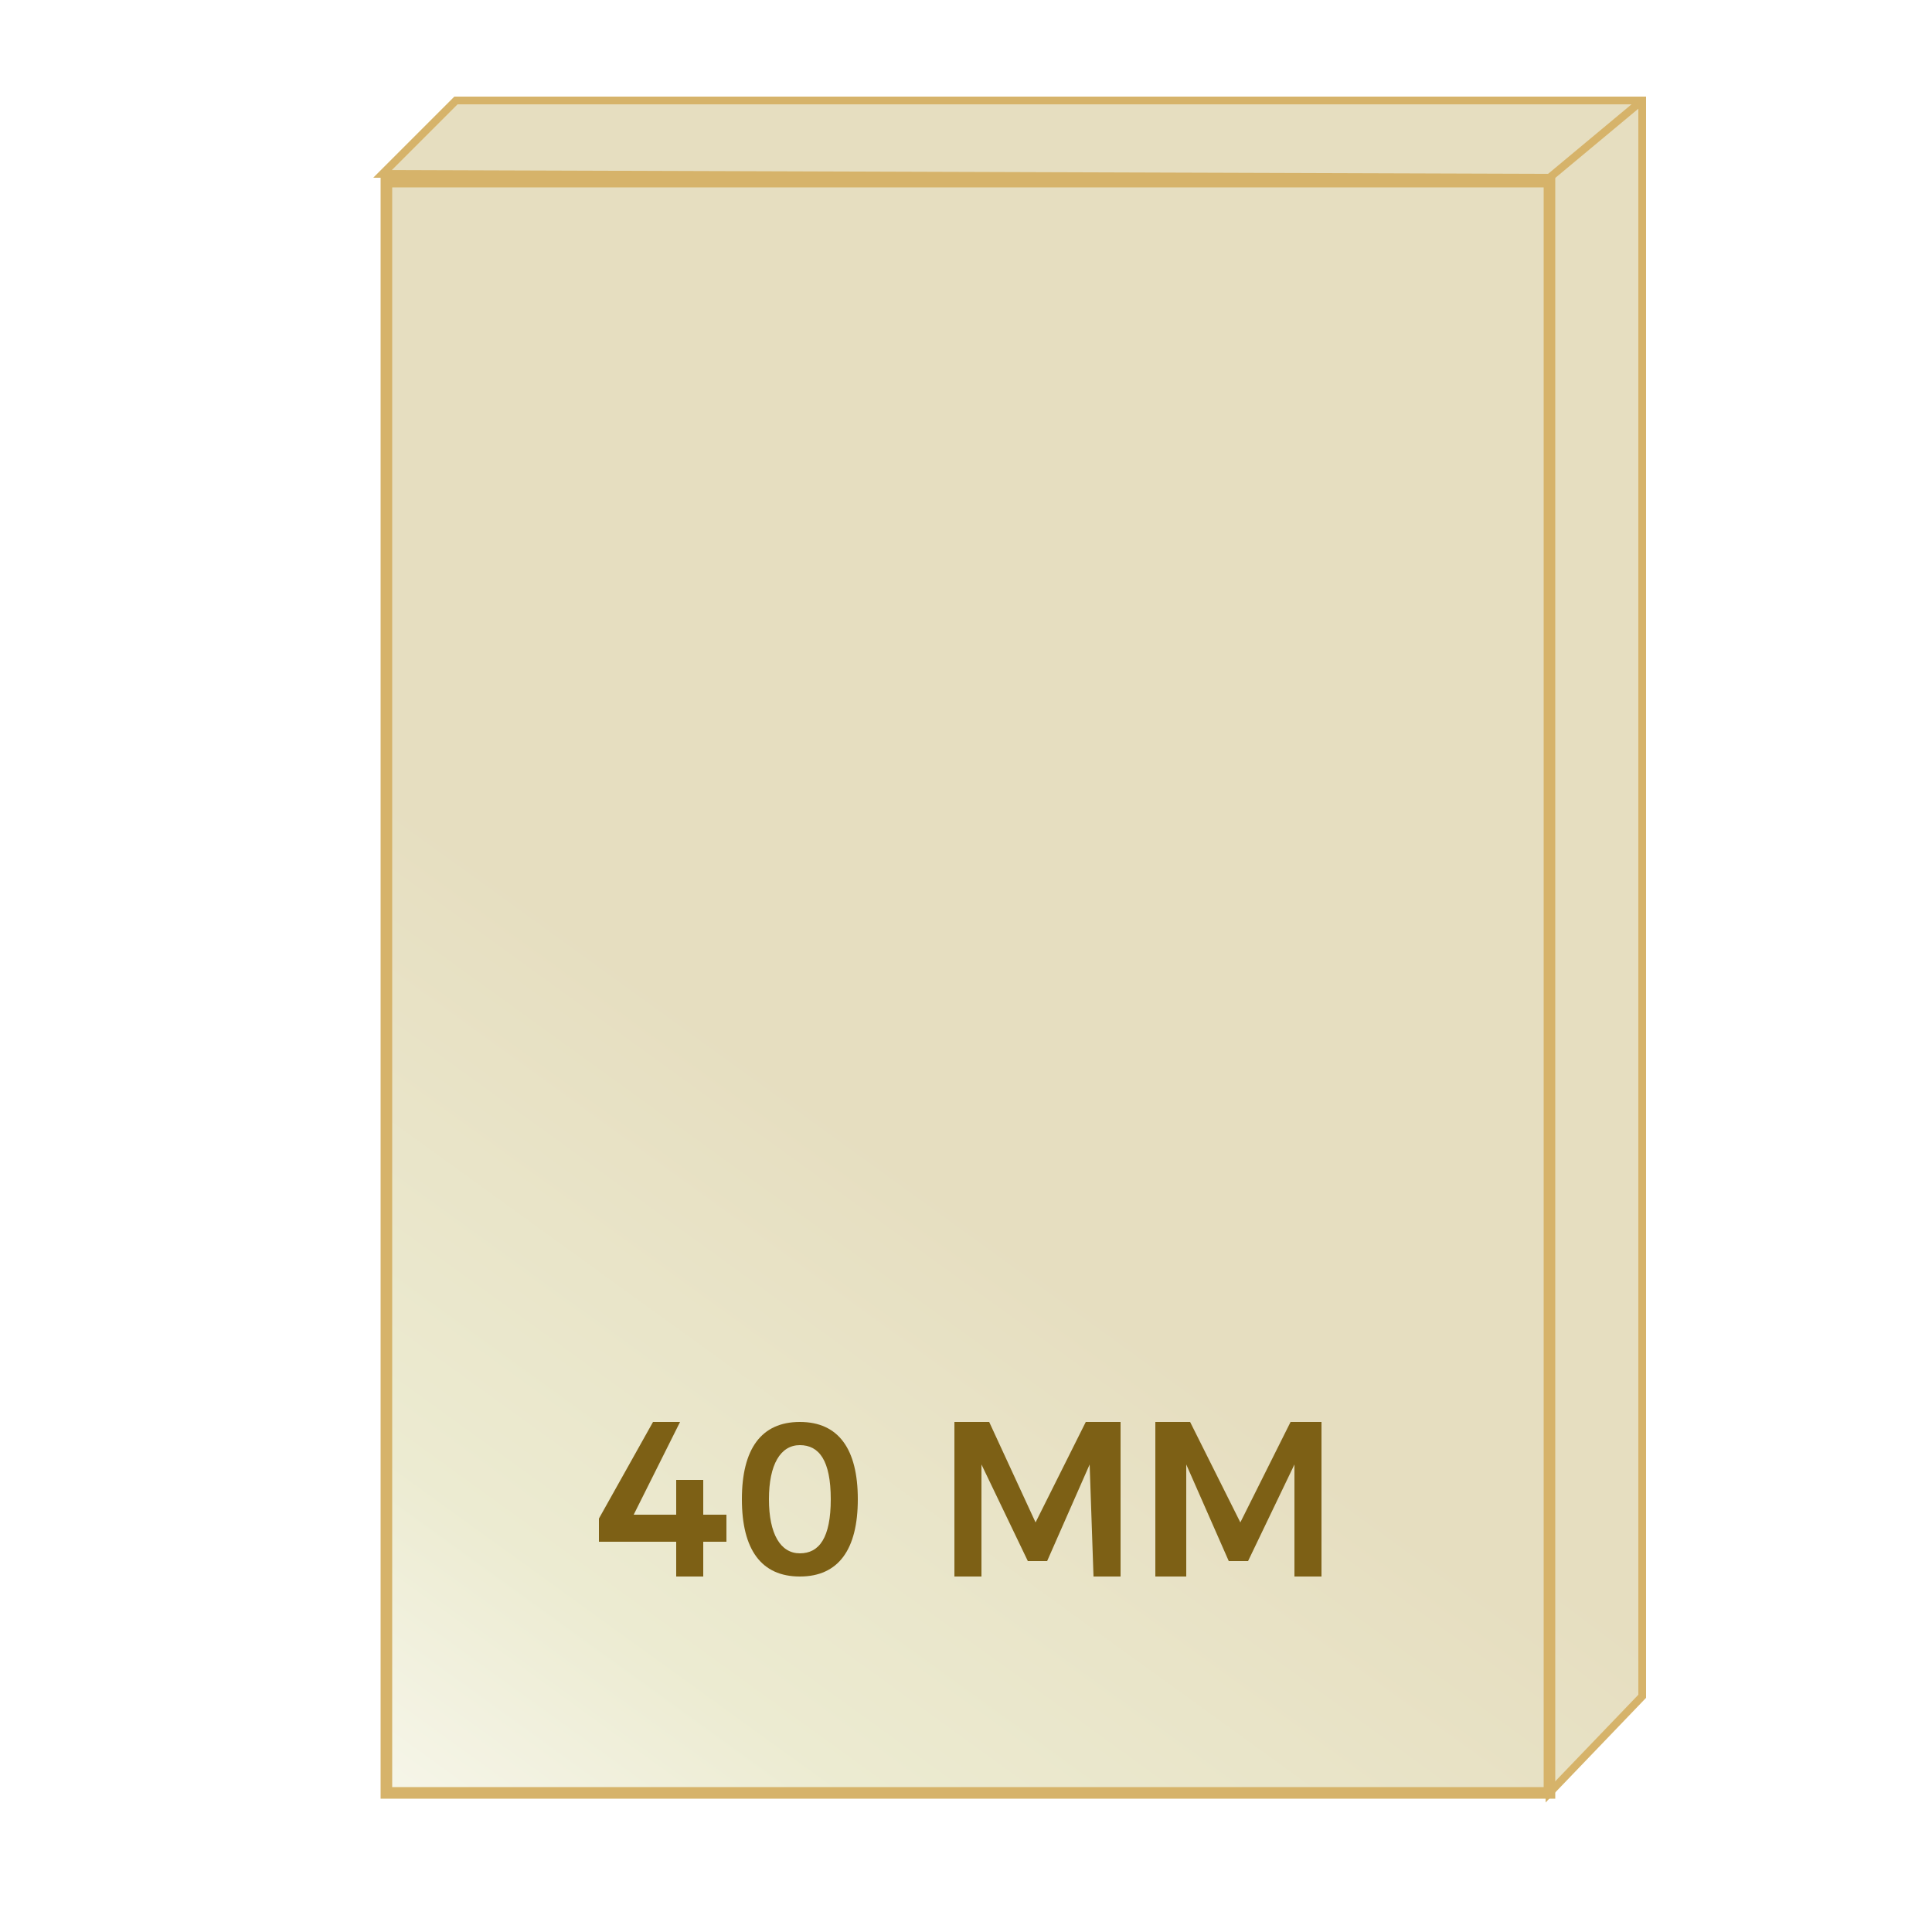
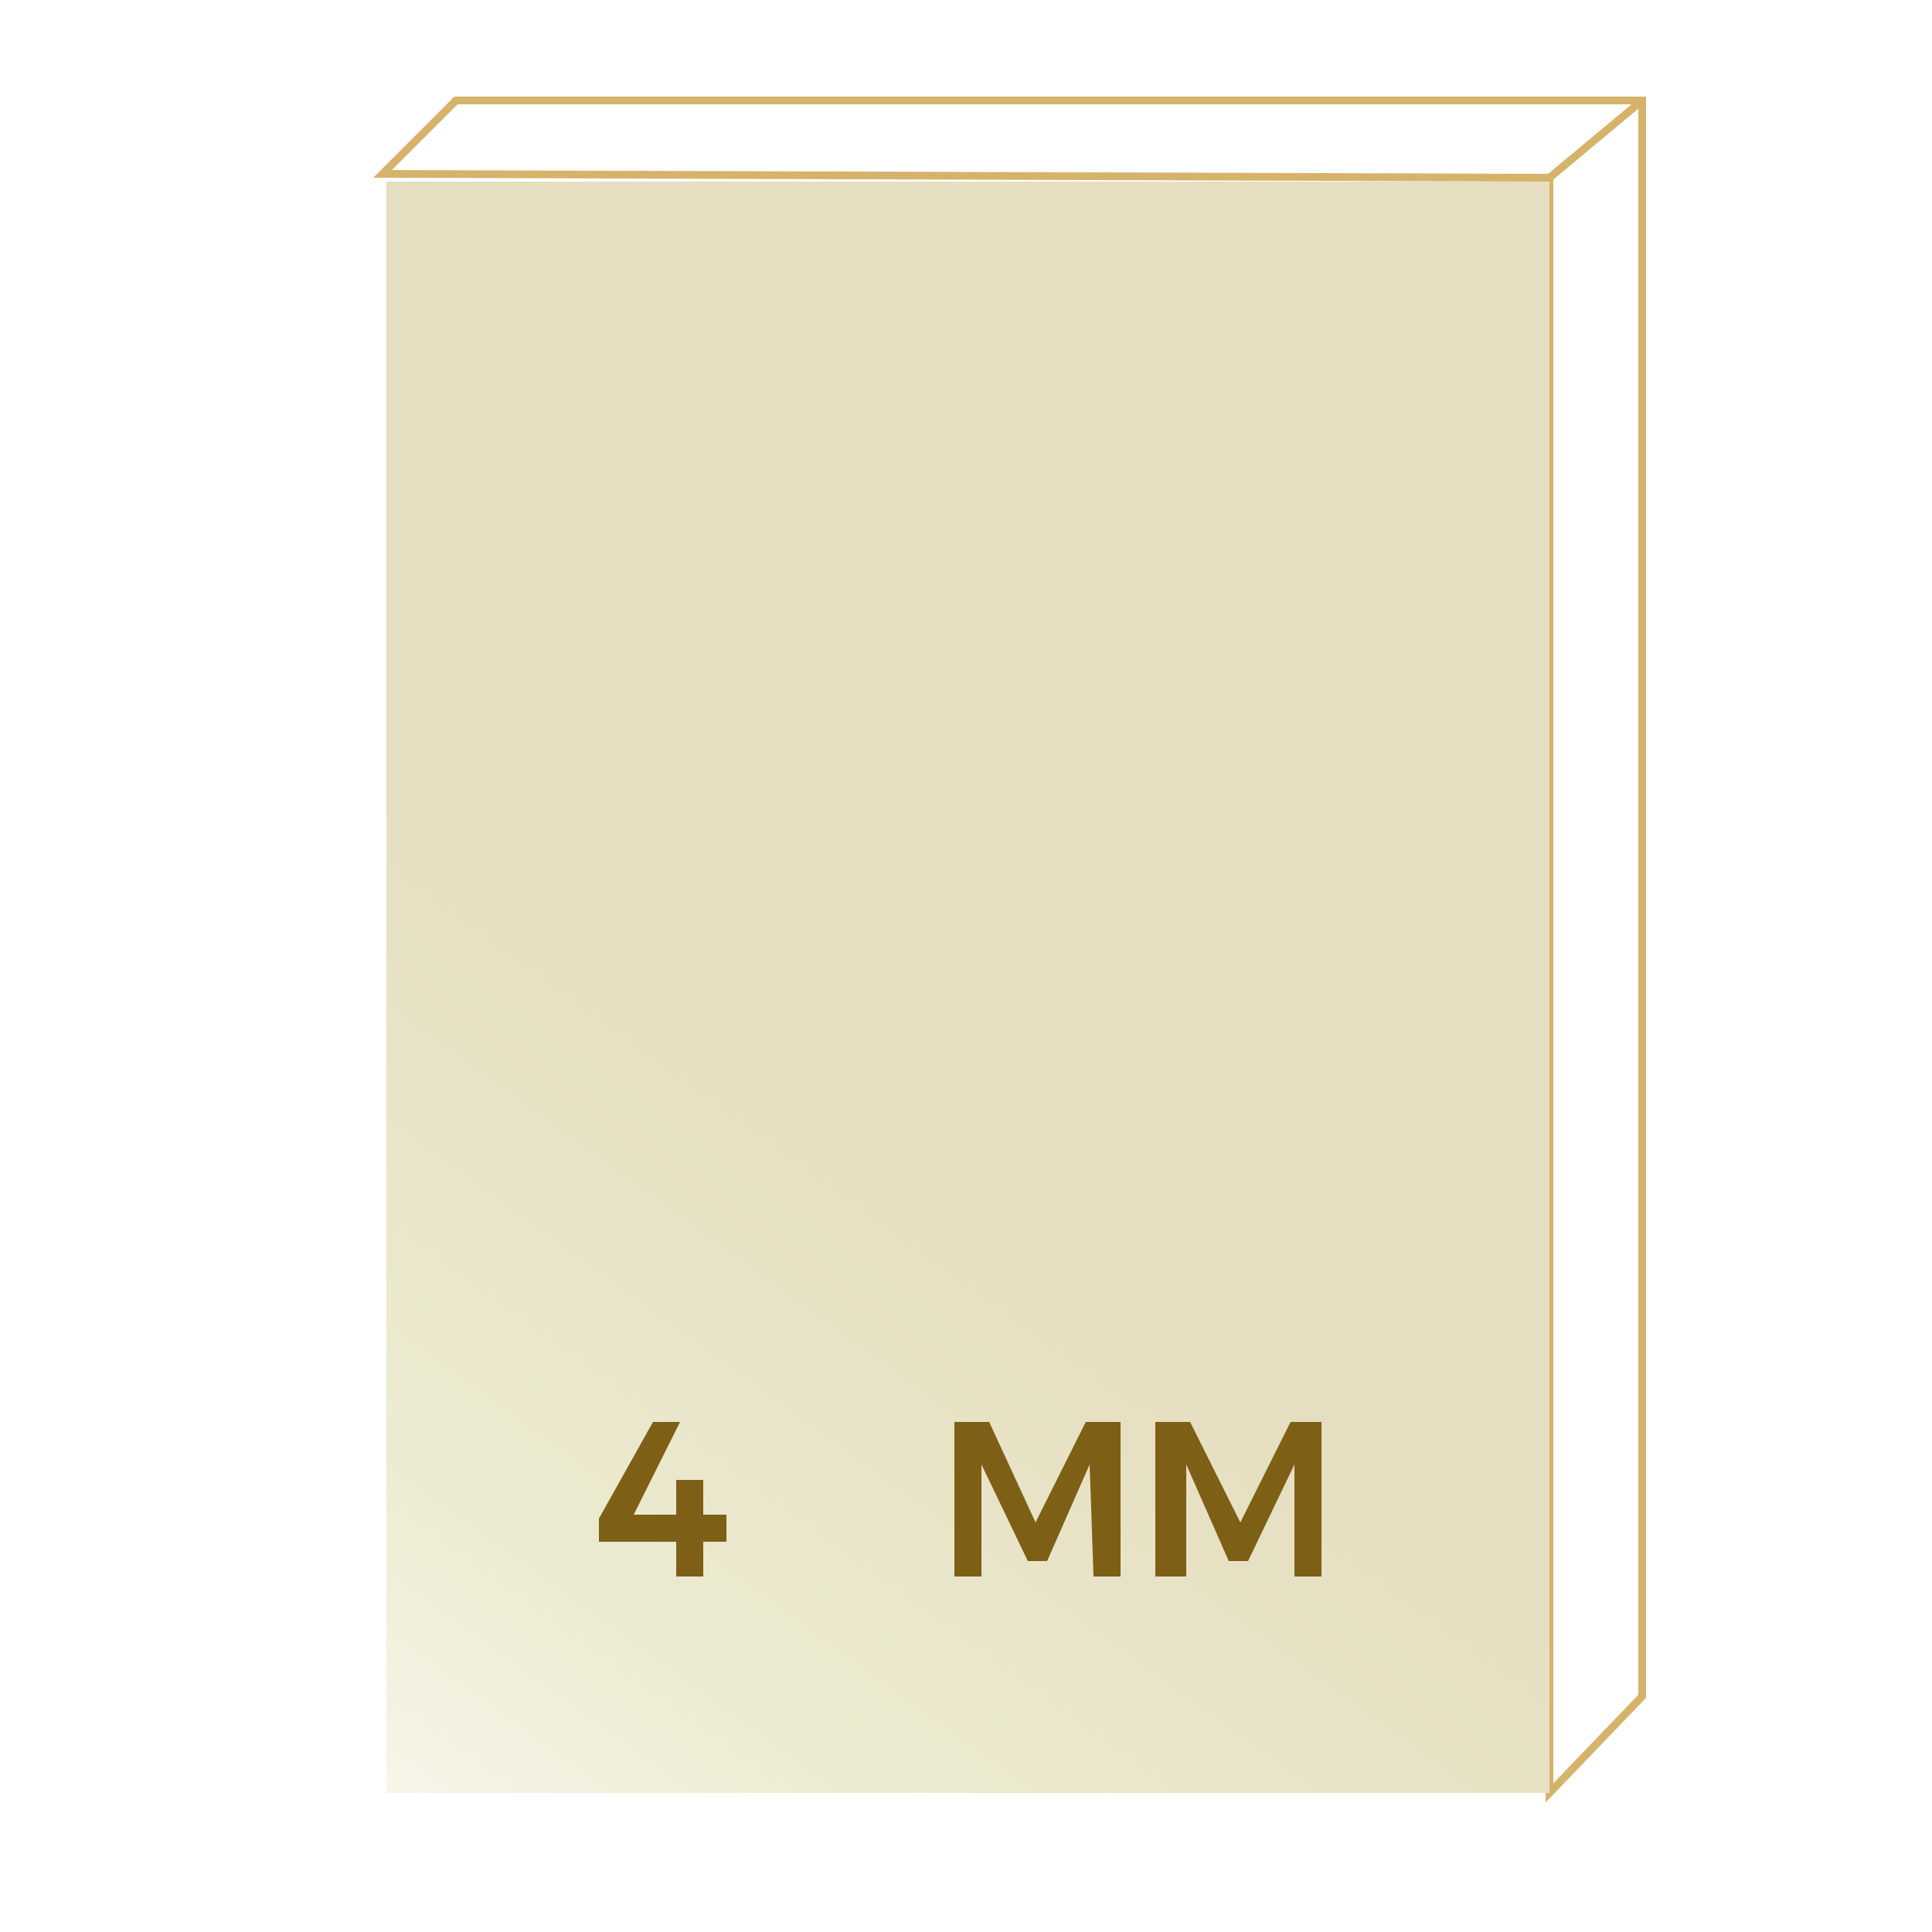
<svg xmlns="http://www.w3.org/2000/svg" xmlns:xlink="http://www.w3.org/1999/xlink" id="Laag_1" data-name="Laag 1" width="50" height="50" version="1.1" viewBox="0 0 50 50">
  <defs>
    <style>
      .cls-1 {
        clip-path: url(#clippath);
      }

      .cls-2, .cls-3, .cls-4, .cls-5 {
        fill: none;
      }

      .cls-2, .cls-6, .cls-7, .cls-4, .cls-8, .cls-9 {
        stroke-width: 0px;
      }

      .cls-3 {
        stroke-width: .2px;
      }

      .cls-3, .cls-5 {
        stroke: #d6b36a;
        stroke-miterlimit: 22.9;
      }

      .cls-10 {
        clip-path: url(#clippath-1);
      }

      .cls-6 {
        fill: url(#Naamloos_verloop_76);
      }

      .cls-7 {
        fill: #7d6015;
      }

      .cls-4 {
        clip-rule: evenodd;
      }

      .cls-5 {
        stroke-width: .3px;
      }

      .cls-8 {
        fill: url(#Naamloos_verloop_76-2);
      }

      .cls-9 {
        fill: #fff;
      }
    </style>
    <clipPath id="clippath">
-       <polygon class="cls-4" points="40.1 4.6 9.9 4.5 11.8 2.6 42.5 2.6 42.5 43.9 40.1 46.4 40.1 4.6" />
-     </clipPath>
+       </clipPath>
    <linearGradient id="Naamloos_verloop_76" data-name="Naamloos verloop 76" x1="5.8" y1="51.7" x2="23.5" y2="28.1" gradientUnits="userSpaceOnUse">
      <stop offset="0" stop-color="#fff" />
      <stop offset=".5" stop-color="#ecebd1" />
      <stop offset="1" stop-color="#e6dec0" />
    </linearGradient>
    <clipPath id="clippath-1">
      <rect class="cls-2" x="10" y="4.7" width="30.1" height="41.7" />
    </clipPath>
    <linearGradient id="Naamloos_verloop_76-2" data-name="Naamloos verloop 76" x1="6.1" y1="51.7" x2="22.3" y2="29.3" xlink:href="#Naamloos_verloop_76" />
  </defs>
  <rect class="cls-9" y="0" width="50" height="50" />
  <g class="cls-1">
-     <rect class="cls-6" x="9.9" y="2.6" width="32.7" height="43.8" />
-   </g>
+     </g>
  <polygon class="cls-3" points="40.1 4.6 9.9 4.5 11.8 2.6 42.5 2.6 42.5 43.9 40.1 46.4 40.1 4.6" />
  <line class="cls-3" x1="40.1" y1="4.6" x2="42.5" y2="2.6" />
  <g class="cls-10">
    <rect class="cls-8" x="10" y="4.7" width="30.1" height="41.7" />
  </g>
-   <rect class="cls-5" x="10" y="4.7" width="30.1" height="41.7" />
  <polygon class="cls-7" points="16.9 36.8 15.5 39.3 15.5 39.9 17.5 39.9 17.5 40.8 18.2 40.8 18.2 39.9 18.8 39.9 18.8 39.2 18.2 39.2 18.2 38.3 17.5 38.3 17.5 39.2 16.4 39.2 17.6 36.8 16.9 36.8" />
-   <path class="cls-7" d="M20.7,37.4c.5,0,.8.4.8,1.4s-.3,1.4-.8,1.4-.8-.5-.8-1.4.3-1.4.8-1.4M20.7,36.8c-1,0-1.5.7-1.5,2s.5,2,1.5,2,1.5-.7,1.5-2-.5-2-1.5-2Z" />
  <polygon class="cls-7" points="24.7 36.8 24.7 40.8 25.4 40.8 25.4 37.9 26.6 40.4 27.1 40.4 28.2 37.9 28.3 40.8 29 40.8 29 36.8 28.1 36.8 26.8 39.4 25.6 36.8 24.7 36.8" />
  <polygon class="cls-7" points="29.9 36.8 29.9 40.8 30.7 40.8 30.7 37.9 31.8 40.4 32.3 40.4 33.5 37.9 33.5 40.8 34.2 40.8 34.2 36.8 33.4 36.8 32.1 39.4 30.8 36.8 29.9 36.8" />
</svg>